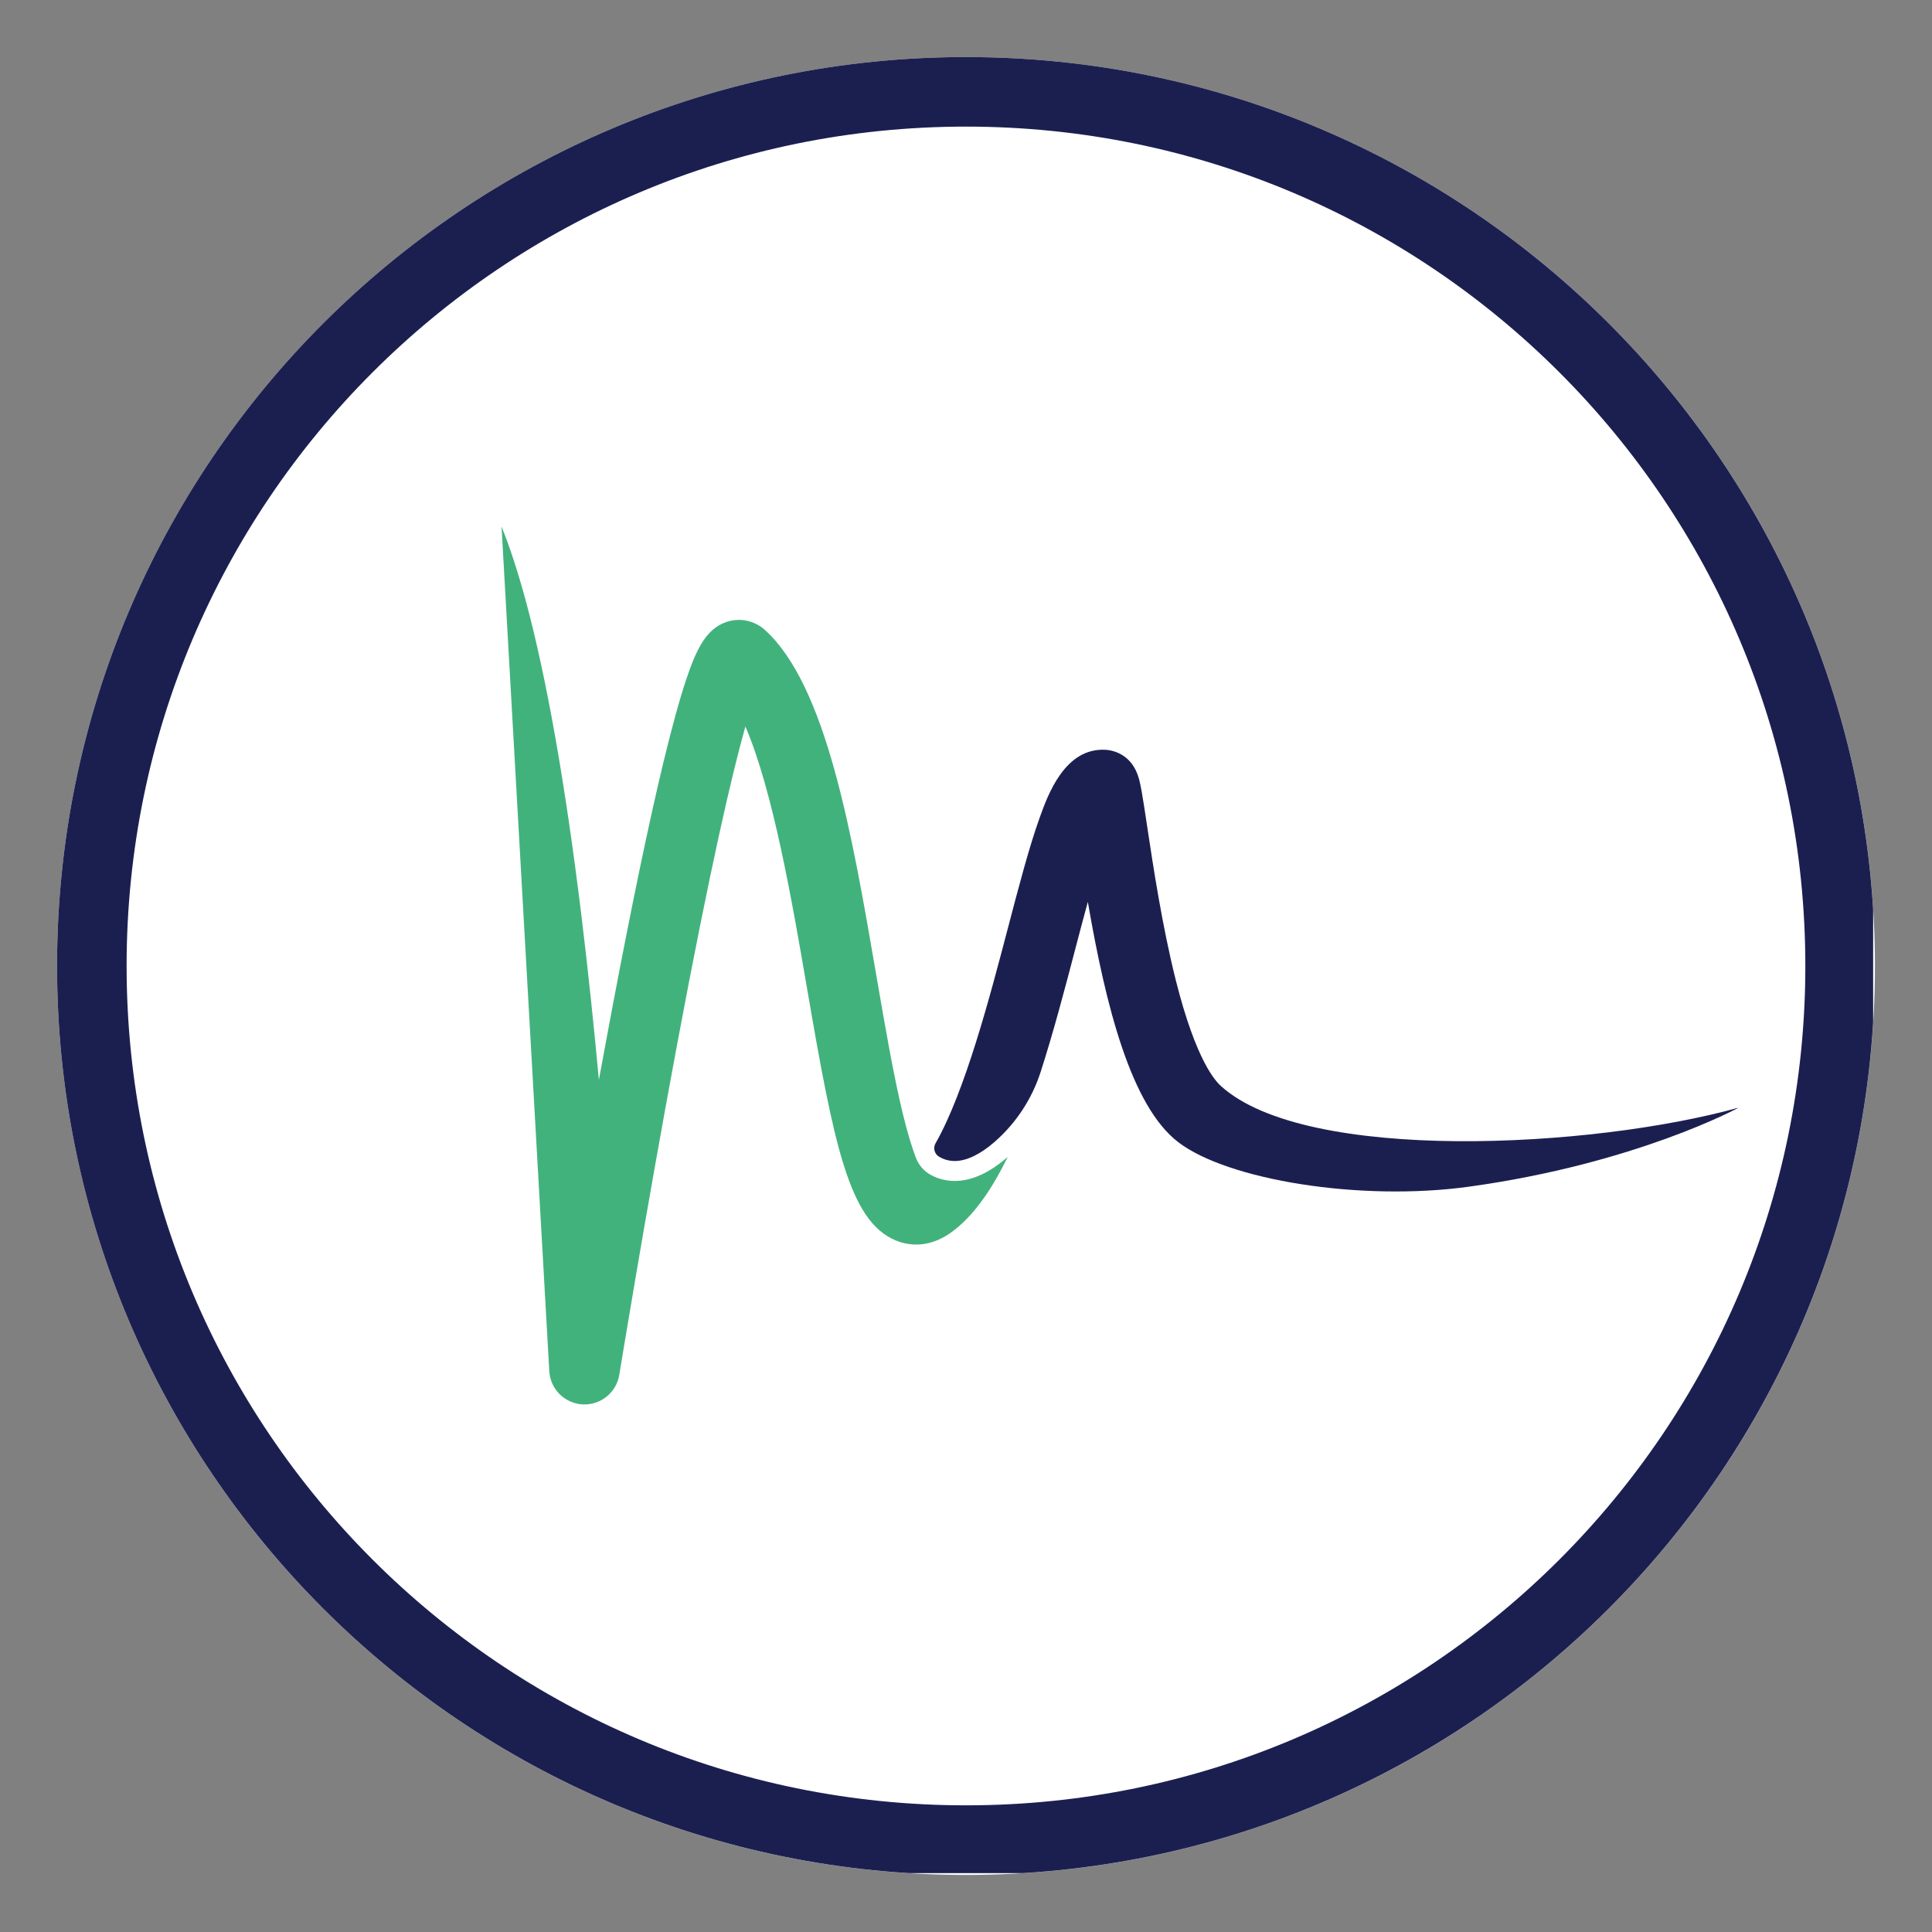
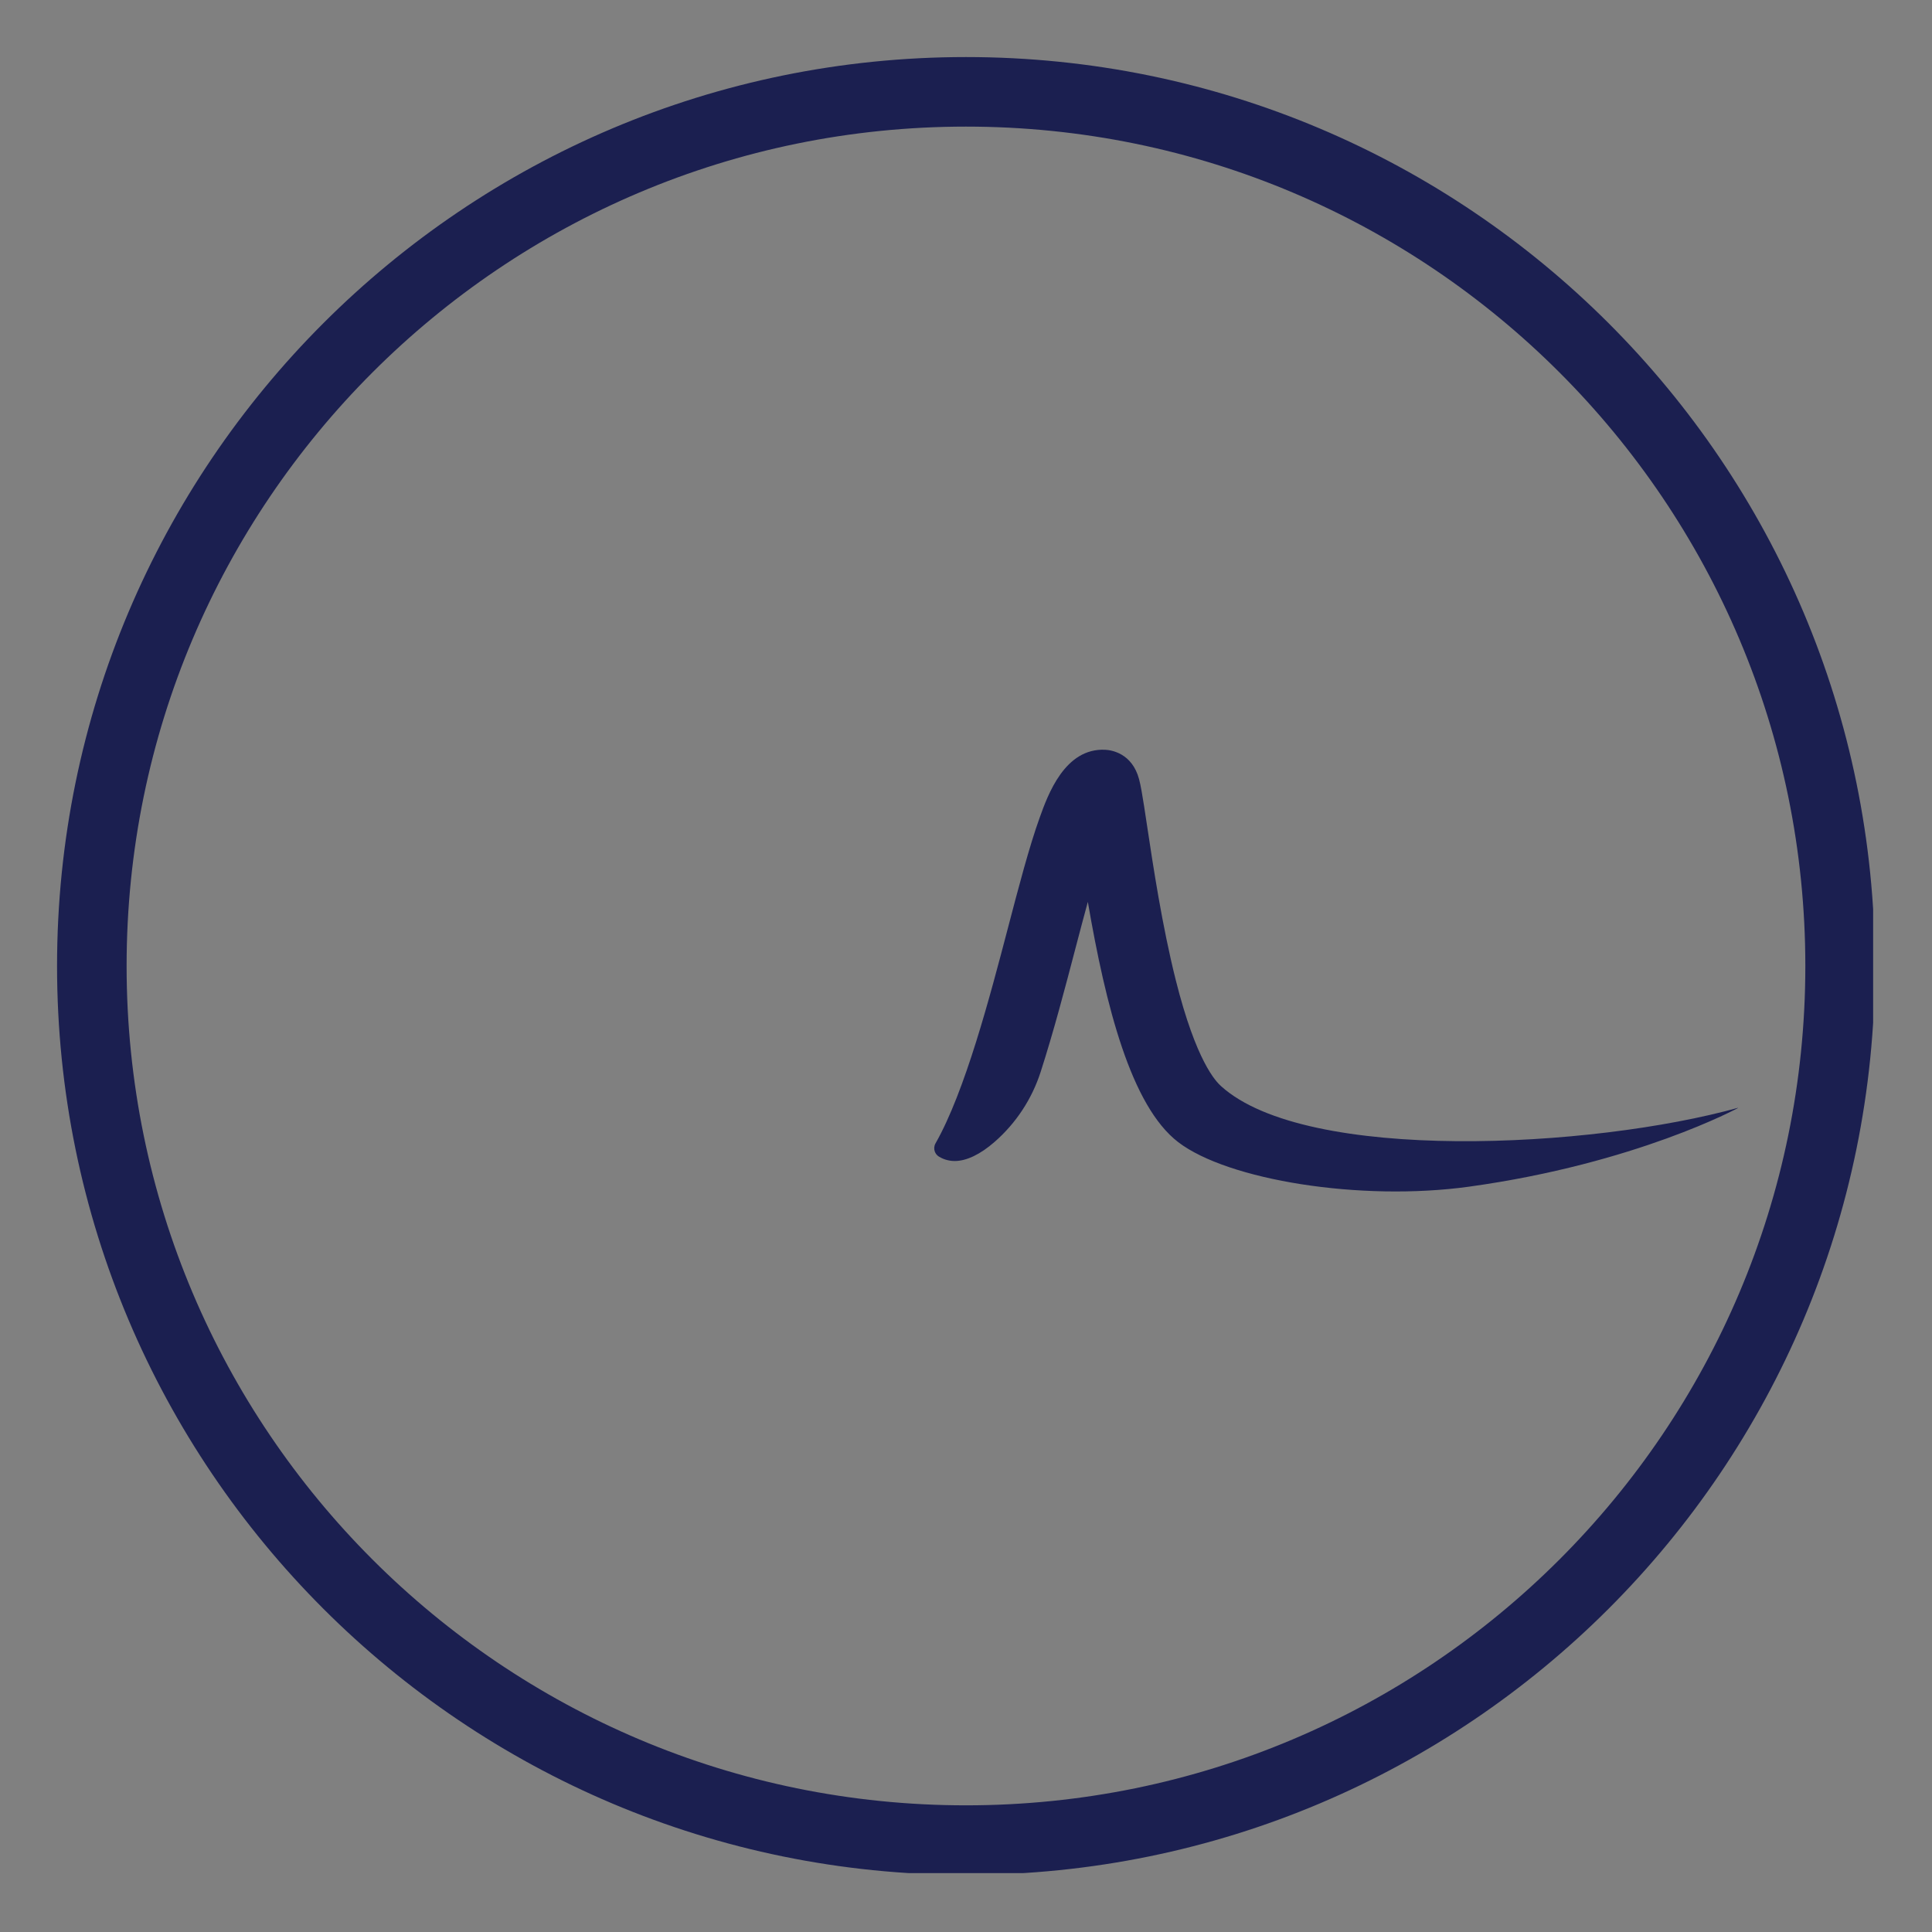
<svg xmlns="http://www.w3.org/2000/svg" width="500" zoomAndPan="magnify" viewBox="0 0 375 375" height="500" preserveAspectRatio="xMidYMid meet" version="1.0">
  <rect x="0" y="0" width="375" height="375" fill="#808080" stroke="none" />
  <defs>
    <clipPath id="935413851a">
-       <path d="M 11.074 11.074 L 363.926 11.074 L 363.926 363.926 L 11.074 363.926 Z M 11.074 11.074 " clip-rule="nonzero" />
-     </clipPath>
+       </clipPath>
    <clipPath id="c7f47cd250">
      <path d="M 187.5 11.074 C 90.062 11.074 11.074 90.062 11.074 187.5 C 11.074 284.938 90.062 363.926 187.5 363.926 C 284.938 363.926 363.926 284.938 363.926 187.5 C 363.926 90.062 284.938 11.074 187.5 11.074 Z M 187.5 11.074 " clip-rule="nonzero" />
    </clipPath>
    <clipPath id="73f6f53611">
      <path d="M 11.074 11.074 L 363.574 11.074 L 363.574 363.574 L 11.074 363.574 Z M 11.074 11.074 " clip-rule="nonzero" />
    </clipPath>
    <clipPath id="dee26c6534">
      <path d="M 187.496 11.074 C 90.062 11.074 11.074 90.062 11.074 187.496 C 11.074 284.93 90.062 363.914 187.496 363.914 C 284.93 363.914 363.914 284.93 363.914 187.496 C 363.914 90.062 284.93 11.074 187.496 11.074 Z M 187.496 11.074 " clip-rule="nonzero" />
    </clipPath>
    <clipPath id="a04112d8d1">
      <path d="M 181 145 L 337.348 145 L 337.348 232 L 181 232 Z M 181 145 " clip-rule="nonzero" />
    </clipPath>
    <clipPath id="8ad336a264">
-       <path d="M 97.348 102.098 L 196 102.098 L 196 273 L 97.348 273 Z M 97.348 102.098 " clip-rule="nonzero" />
-     </clipPath>
+       </clipPath>
  </defs>
  <g clip-path="url(#935413851a)">
    <g clip-path="url(#c7f47cd250)">
-       <path fill="#ffffff" d="M 11.074 11.074 L 363.926 11.074 L 363.926 363.926 L 11.074 363.926 Z M 11.074 11.074 " fill-opacity="1" fill-rule="nonzero" />
-     </g>
+       </g>
  </g>
  <g clip-path="url(#73f6f53611)">
    <g clip-path="url(#dee26c6534)">
      <path stroke-linecap="butt" transform="matrix(0.75, 0, 0, 0.75, 11.075, 11.075)" fill="none" stroke-linejoin="miter" d="M 235.228 -0.001 C 105.317 -0.001 -0.001 105.317 -0.001 235.228 C -0.001 365.139 105.317 470.452 235.228 470.452 C 365.139 470.452 470.452 365.139 470.452 235.228 C 470.452 105.317 365.139 -0.001 235.228 -0.001 Z M 235.228 -0.001 " stroke="#1b1f50" stroke-width="36" stroke-opacity="1" stroke-miterlimit="4" />
    </g>
  </g>
  <g clip-path="url(#a04112d8d1)">
    <path fill="#1b1f50" d="M 237.016 210.828 C 236.031 209.938 232.207 206.145 228.203 190.188 C 225.566 179.672 223.809 168 222.645 160.273 C 222.223 157.469 221.891 155.258 221.594 153.609 C 221.414 152.582 221.25 151.828 221.09 151.23 C 219.734 146.188 215.734 145.594 214.543 145.531 C 206.676 145.133 203.387 154.281 201.805 158.688 C 199.762 164.375 197.742 172.094 195.602 180.262 C 192.152 193.418 187.328 211.84 181.578 221.938 C 181.305 222.418 181.258 222.996 181.445 223.516 C 181.594 223.918 181.867 224.262 182.23 224.488 C 182.906 224.902 183.953 225.352 185.312 225.352 C 187.59 225.352 190.262 224.074 193.039 221.652 C 197.211 218.012 200.305 213.301 202 208.027 C 204.531 200.16 206.738 191.75 208.836 183.73 C 209.527 181.098 210.32 178.078 211.148 175.051 C 214.629 195.273 219.523 214.668 228.699 221.695 C 238.289 229.031 264.016 233.254 285.168 230.328 C 317.602 225.844 337.488 214.988 337.488 214.988 C 309.02 222.918 253.586 225.816 237.016 210.828 " fill-opacity="1" fill-rule="nonzero" />
  </g>
  <g clip-path="url(#8ad336a264)">
-     <path fill="#42b27c" d="M 180.656 228.043 C 179.328 227.32 178.32 226.141 177.777 224.73 C 177.062 222.859 176.188 220.102 175.207 216.055 C 173.422 208.664 171.809 199.289 170.102 189.359 C 165.348 161.715 160.43 133.129 148.488 122.289 C 146.434 120.426 143.543 119.832 140.945 120.742 C 137.152 122.066 135.246 125.777 133.242 131.738 C 131.91 135.699 130.371 141.297 128.668 148.383 C 125.855 160.094 122.512 176.188 118.73 196.215 C 117.883 200.703 117.051 205.191 116.242 209.605 C 115.301 199.426 114.18 188.594 112.863 177.789 C 109.727 152.121 106.09 131.547 102.059 116.637 C 100.555 111.082 98.996 106.285 97.348 102.199 C 97.348 102.199 106.598 265.668 106.613 266.082 C 106.781 269.582 109.562 272.391 113.059 272.59 C 116.559 272.789 119.641 270.312 120.203 266.859 C 120.254 266.547 125.328 235.383 131.367 203.051 C 137.93 167.926 142.125 150.07 144.68 141.008 C 150.059 153.547 153.746 174.984 156.617 191.68 C 161.863 222.184 164.785 237.012 173.875 240.777 C 175.883 241.609 179.93 242.523 184.484 239.309 C 188.824 236.246 192.449 231.023 195.586 224.57 C 188.59 230.672 183.391 229.535 180.656 228.043 " fill-opacity="1" fill-rule="nonzero" />
-   </g>
+     </g>
</svg>